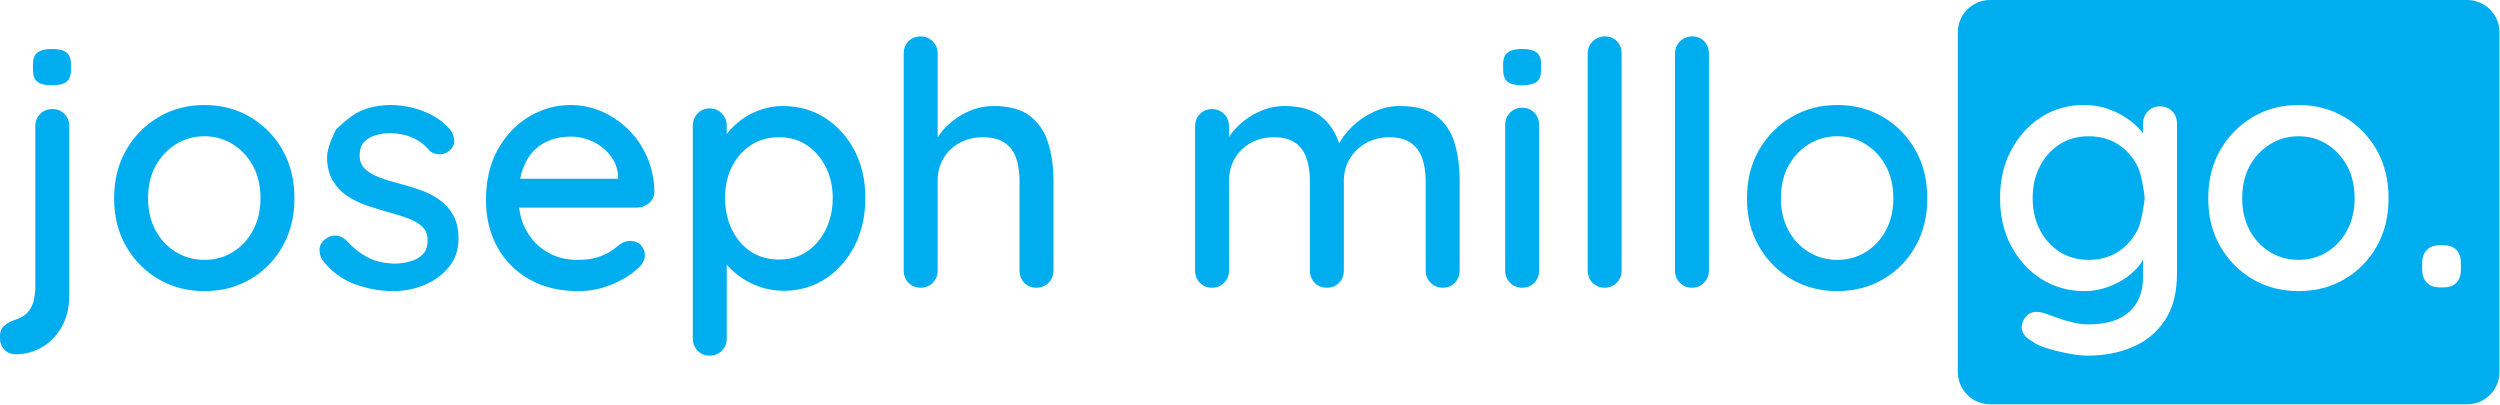
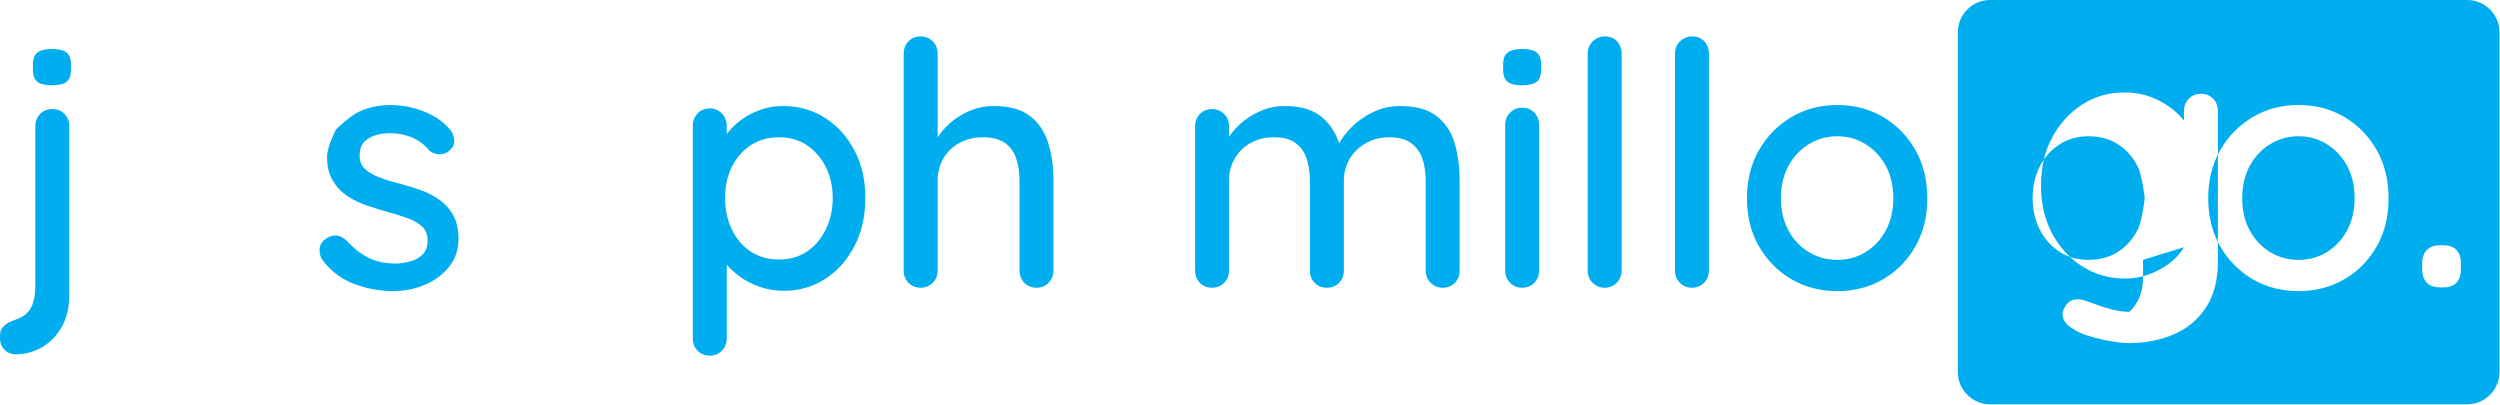
<svg xmlns="http://www.w3.org/2000/svg" width="100%" height="100%" viewBox="0 0 3334 540" xml:space="preserve" style="fill-rule:evenodd;clip-rule:evenodd;stroke-linejoin:round;stroke-miterlimit:2;">
  <g>
-     <path d="M3333.33,43.136l0,452.924c0,23.807 -19.328,43.135 -43.135,43.135l-636.108,0c-23.808,0 -43.136,-19.328 -43.136,-43.135l-0,-452.924c-0,-23.808 19.328,-43.136 43.136,-43.136l636.108,-0c23.807,-0 43.135,19.328 43.135,43.136Zm-475.389,303.364l-0,23.617c-0,19.324 -6.114,34.572 -18.343,45.744c-12.228,11.172 -30.42,16.758 -54.575,16.758c-6.945,-0 -14.342,-0.982 -22.193,-2.944c-7.85,-1.963 -14.946,-4.152 -21.286,-6.568c-6.341,-2.415 -11.021,-4.076 -14.04,-4.982c-6.643,-2.415 -12.531,-2.868 -17.664,-1.358c-5.133,1.509 -9.209,5.586 -12.228,12.228c-2.114,4.831 -2.038,9.662 0.226,14.493c2.265,4.831 6.869,9.058 13.814,12.682c3.321,2.717 9.284,5.435 17.89,8.152c8.605,2.718 18.04,5.058 28.306,7.02c10.266,1.963 19.173,2.944 26.722,2.944c21.438,0 41.139,-3.774 59.104,-11.323c17.966,-7.548 32.383,-19.399 43.253,-35.553c10.87,-16.154 16.305,-37.063 16.305,-62.728l-0,-199.732c-0,-6.642 -2.114,-12.153 -6.341,-16.531c-4.227,-4.378 -9.662,-6.567 -16.305,-6.567c-6.642,-0 -12.077,2.264 -16.304,6.793c-4.227,4.53 -6.341,9.964 -6.341,16.305l-0,12.623c-4.065,-5.167 -9.122,-10.205 -15.172,-15.114c-8.002,-6.492 -17.437,-11.851 -28.307,-16.078c-10.87,-4.227 -22.797,-6.341 -35.78,-6.341c-20.834,0 -39.629,5.36 -56.387,16.078c-16.757,10.719 -30.118,25.363 -40.082,43.932c-9.964,18.57 -14.946,39.932 -14.946,64.087c-0,24.155 4.982,45.517 14.946,64.086c9.964,18.57 23.4,33.214 40.309,43.932c16.908,10.719 36.081,16.079 57.519,16.079c10.266,-0 20.305,-1.737 30.118,-5.209c9.813,-3.472 18.494,-7.926 26.042,-13.361c7.549,-5.435 13.663,-11.398 18.343,-17.889c1.272,-1.764 2.404,-3.523 3.397,-5.275Zm-72.465,-164.792c14.795,-0 27.778,3.548 38.95,10.643c11.172,7.096 19.928,16.909 26.268,29.439c6.341,12.531 9.511,42.347 9.511,42.347c0,-0 -3.17,29.816 -9.511,42.347c-6.34,12.53 -15.096,22.343 -26.268,29.439c-11.172,7.095 -24.155,10.643 -38.95,10.643c-14.795,0 -27.779,-3.623 -38.95,-10.87c-11.172,-7.246 -19.928,-17.059 -26.269,-29.439c-6.341,-12.379 -9.511,-26.419 -9.511,-42.12c-0,-15.701 3.17,-29.741 9.511,-42.12c6.341,-12.38 15.097,-22.193 26.269,-29.439c11.171,-7.247 24.155,-10.87 38.95,-10.87Zm399.917,82.882c0,-24.457 -5.284,-45.97 -15.852,-64.54c-10.567,-18.569 -24.91,-33.213 -43.026,-43.932c-18.116,-10.718 -38.497,-16.078 -61.142,-16.078c-22.646,0 -43.027,5.36 -61.143,16.078c-18.116,10.719 -32.534,25.363 -43.253,43.932c-10.718,18.57 -16.078,40.083 -16.078,64.54c0,24.155 5.36,45.517 16.078,64.086c10.719,18.569 25.137,33.138 43.253,43.706c18.116,10.568 38.497,15.852 61.143,15.852c22.645,-0 43.026,-5.284 61.142,-15.852c18.116,-10.568 32.459,-25.137 43.026,-43.706c10.568,-18.569 15.852,-39.931 15.852,-64.086Zm-45.291,-0c0,16.003 -3.321,30.194 -9.964,42.573c-6.642,12.38 -15.625,22.042 -26.948,28.986c-11.322,6.945 -23.928,10.417 -37.817,10.417c-13.89,0 -26.571,-3.472 -38.045,-10.417c-11.473,-6.944 -20.531,-16.606 -27.174,-28.986c-6.643,-12.379 -9.964,-26.57 -9.964,-42.573c-0,-16.607 3.321,-31.024 9.964,-43.253c6.643,-12.228 15.701,-21.89 27.174,-28.986c11.474,-7.095 24.155,-10.643 38.045,-10.643c13.889,-0 26.495,3.548 37.817,10.643c11.323,7.096 20.306,16.758 26.948,28.986c6.643,12.229 9.964,26.646 9.964,43.253Zm113.68,118.662l4.982,-0c7.549,-0 13.285,-2.114 17.211,-6.341c3.925,-4.227 5.887,-10.115 5.887,-17.663l0,-8.153c0,-7.548 -1.962,-13.436 -5.887,-17.663c-3.926,-4.227 -9.662,-6.341 -17.211,-6.341l-4.982,0c-7.548,0 -13.361,2.114 -17.437,6.341c-4.076,4.227 -6.114,10.115 -6.114,17.663l-0,8.153c-0,7.548 2.038,13.436 6.114,17.663c4.076,4.227 9.889,6.341 17.437,6.341Z" style="fill:#00aeef;" />
+     <path d="M3333.33,43.136l0,452.924c0,23.807 -19.328,43.135 -43.135,43.135l-636.108,0c-23.808,0 -43.136,-19.328 -43.136,-43.135l-0,-452.924c-0,-23.808 19.328,-43.136 43.136,-43.136l636.108,-0c23.807,-0 43.135,19.328 43.135,43.136Zm-475.389,303.364l-0,23.617c-0,19.324 -6.114,34.572 -18.343,45.744c-6.945,-0 -14.342,-0.982 -22.193,-2.944c-7.85,-1.963 -14.946,-4.152 -21.286,-6.568c-6.341,-2.415 -11.021,-4.076 -14.04,-4.982c-6.643,-2.415 -12.531,-2.868 -17.664,-1.358c-5.133,1.509 -9.209,5.586 -12.228,12.228c-2.114,4.831 -2.038,9.662 0.226,14.493c2.265,4.831 6.869,9.058 13.814,12.682c3.321,2.717 9.284,5.435 17.89,8.152c8.605,2.718 18.04,5.058 28.306,7.02c10.266,1.963 19.173,2.944 26.722,2.944c21.438,0 41.139,-3.774 59.104,-11.323c17.966,-7.548 32.383,-19.399 43.253,-35.553c10.87,-16.154 16.305,-37.063 16.305,-62.728l-0,-199.732c-0,-6.642 -2.114,-12.153 -6.341,-16.531c-4.227,-4.378 -9.662,-6.567 -16.305,-6.567c-6.642,-0 -12.077,2.264 -16.304,6.793c-4.227,4.53 -6.341,9.964 -6.341,16.305l-0,12.623c-4.065,-5.167 -9.122,-10.205 -15.172,-15.114c-8.002,-6.492 -17.437,-11.851 -28.307,-16.078c-10.87,-4.227 -22.797,-6.341 -35.78,-6.341c-20.834,0 -39.629,5.36 -56.387,16.078c-16.757,10.719 -30.118,25.363 -40.082,43.932c-9.964,18.57 -14.946,39.932 -14.946,64.087c-0,24.155 4.982,45.517 14.946,64.086c9.964,18.57 23.4,33.214 40.309,43.932c16.908,10.719 36.081,16.079 57.519,16.079c10.266,-0 20.305,-1.737 30.118,-5.209c9.813,-3.472 18.494,-7.926 26.042,-13.361c7.549,-5.435 13.663,-11.398 18.343,-17.889c1.272,-1.764 2.404,-3.523 3.397,-5.275Zm-72.465,-164.792c14.795,-0 27.778,3.548 38.95,10.643c11.172,7.096 19.928,16.909 26.268,29.439c6.341,12.531 9.511,42.347 9.511,42.347c0,-0 -3.17,29.816 -9.511,42.347c-6.34,12.53 -15.096,22.343 -26.268,29.439c-11.172,7.095 -24.155,10.643 -38.95,10.643c-14.795,0 -27.779,-3.623 -38.95,-10.87c-11.172,-7.246 -19.928,-17.059 -26.269,-29.439c-6.341,-12.379 -9.511,-26.419 -9.511,-42.12c-0,-15.701 3.17,-29.741 9.511,-42.12c6.341,-12.38 15.097,-22.193 26.269,-29.439c11.171,-7.247 24.155,-10.87 38.95,-10.87Zm399.917,82.882c0,-24.457 -5.284,-45.97 -15.852,-64.54c-10.567,-18.569 -24.91,-33.213 -43.026,-43.932c-18.116,-10.718 -38.497,-16.078 -61.142,-16.078c-22.646,0 -43.027,5.36 -61.143,16.078c-18.116,10.719 -32.534,25.363 -43.253,43.932c-10.718,18.57 -16.078,40.083 -16.078,64.54c0,24.155 5.36,45.517 16.078,64.086c10.719,18.569 25.137,33.138 43.253,43.706c18.116,10.568 38.497,15.852 61.143,15.852c22.645,-0 43.026,-5.284 61.142,-15.852c18.116,-10.568 32.459,-25.137 43.026,-43.706c10.568,-18.569 15.852,-39.931 15.852,-64.086Zm-45.291,-0c0,16.003 -3.321,30.194 -9.964,42.573c-6.642,12.38 -15.625,22.042 -26.948,28.986c-11.322,6.945 -23.928,10.417 -37.817,10.417c-13.89,0 -26.571,-3.472 -38.045,-10.417c-11.473,-6.944 -20.531,-16.606 -27.174,-28.986c-6.643,-12.379 -9.964,-26.57 -9.964,-42.573c-0,-16.607 3.321,-31.024 9.964,-43.253c6.643,-12.228 15.701,-21.89 27.174,-28.986c11.474,-7.095 24.155,-10.643 38.045,-10.643c13.889,-0 26.495,3.548 37.817,10.643c11.323,7.096 20.306,16.758 26.948,28.986c6.643,12.229 9.964,26.646 9.964,43.253Zm113.68,118.662l4.982,-0c7.549,-0 13.285,-2.114 17.211,-6.341c3.925,-4.227 5.887,-10.115 5.887,-17.663l0,-8.153c0,-7.548 -1.962,-13.436 -5.887,-17.663c-3.926,-4.227 -9.662,-6.341 -17.211,-6.341l-4.982,0c-7.548,0 -13.361,2.114 -17.437,6.341c-4.076,4.227 -6.114,10.115 -6.114,17.663l-0,8.153c-0,7.548 2.038,13.436 6.114,17.663c4.076,4.227 9.889,6.341 17.437,6.341Z" style="fill:#00aeef;" />
    <path d="M92.393,393.668c0,16.305 -3.321,30.345 -9.964,42.121c-6.642,11.775 -15.399,20.834 -26.268,27.174c-10.87,6.341 -22.495,9.511 -34.874,9.511c-6.341,0 -11.474,-2.038 -15.399,-6.114c-3.925,-4.076 -5.888,-8.983 -5.888,-14.719l0,-4.077c0,-5.434 1.887,-9.813 5.661,-13.134c3.775,-3.321 8.379,-5.888 13.814,-7.699c6.945,-2.114 12.455,-5.209 16.531,-9.285c4.076,-4.076 6.945,-9.209 8.605,-15.399c1.661,-6.189 2.491,-12.908 2.491,-20.154l0,-213.772c0,-6.341 2.114,-11.701 6.341,-16.079c4.227,-4.378 9.662,-6.567 16.305,-6.567c6.642,0 12.077,2.189 16.304,6.567c4.228,4.378 6.341,9.738 6.341,16.079l0,225.547Zm-23.551,-279.896c-8.756,-0 -15.097,-1.586 -19.022,-4.756c-3.925,-3.17 -5.888,-8.53 -5.888,-16.078l0,-7.247c0,-7.548 2.114,-12.832 6.341,-15.851c4.227,-3.02 10.568,-4.53 19.022,-4.53c9.058,0 15.55,1.586 19.475,4.756c3.925,3.17 5.888,8.379 5.888,15.625l-0,7.247c-0,7.85 -2.038,13.285 -6.115,16.305c-4.076,3.019 -10.643,4.529 -19.701,4.529Z" style="fill:#00aeef;fill-rule:nonzero;" />
-     <path d="M392.671,264.59c-0,24.155 -5.284,45.517 -15.852,64.086c-10.568,18.569 -24.91,33.138 -43.026,43.706c-18.116,10.568 -38.497,15.852 -61.143,15.852c-22.645,-0 -43.026,-5.284 -61.142,-15.852c-18.116,-10.568 -32.534,-25.137 -43.253,-43.706c-10.719,-18.569 -16.078,-39.931 -16.078,-64.086c-0,-24.457 5.359,-45.97 16.078,-64.54c10.719,-18.569 25.137,-33.213 43.253,-43.932c18.116,-10.718 38.497,-16.078 61.142,-16.078c22.646,0 43.027,5.36 61.143,16.078c18.116,10.719 32.458,25.363 43.026,43.932c10.568,18.57 15.852,40.083 15.852,64.54Zm-45.291,-0c0,-16.607 -3.321,-31.024 -9.964,-43.253c-6.643,-12.228 -15.625,-21.89 -26.948,-28.986c-11.323,-7.095 -23.928,-10.643 -37.818,-10.643c-13.889,-0 -26.57,3.548 -38.044,10.643c-11.474,7.096 -20.532,16.758 -27.174,28.986c-6.643,12.229 -9.964,26.646 -9.964,43.253c-0,16.003 3.321,30.194 9.964,42.573c6.642,12.38 15.7,22.042 27.174,28.986c11.474,6.945 24.155,10.417 38.044,10.417c13.89,0 26.495,-3.472 37.818,-10.417c11.323,-6.944 20.305,-16.606 26.948,-28.986c6.643,-12.379 9.964,-26.57 9.964,-42.573Z" style="fill:#00aeef;fill-rule:nonzero;" />
    <path d="M429.809,346.566c-2.717,-4.227 -3.925,-9.134 -3.623,-14.719c0.302,-5.586 3.472,-10.342 9.511,-14.267c4.227,-2.717 8.681,-3.85 13.361,-3.397c4.68,0.453 9.133,2.793 13.361,7.02c8.454,9.36 17.889,16.758 28.306,22.193c10.417,5.435 23.023,8.152 37.818,8.152c6.039,-0.302 12.229,-1.283 18.569,-2.944c6.341,-1.66 11.776,-4.68 16.305,-9.058c4.529,-4.378 6.794,-10.794 6.794,-19.249c-0,-7.548 -2.416,-13.587 -7.247,-18.116c-4.831,-4.529 -11.172,-8.228 -19.022,-11.096c-7.85,-2.868 -16.305,-5.51 -25.363,-7.926c-9.662,-2.717 -19.399,-5.737 -29.212,-9.058c-9.813,-3.321 -18.645,-7.624 -26.495,-12.908c-7.851,-5.284 -14.267,-12.153 -19.249,-20.607c-4.982,-8.455 -7.473,-18.871 -7.473,-31.251c-0,-14.191 12.002,-36.685 12.002,-36.685c0,-0 18.418,-18.268 31.251,-24.005c12.832,-5.736 26.797,-8.605 41.894,-8.605c8.756,0 17.965,1.133 27.627,3.397c9.662,2.265 19.022,5.812 28.08,10.643c9.058,4.831 16.909,11.172 23.551,19.022c3.02,3.926 4.756,8.606 5.209,14.041c0.453,5.435 -2.038,10.266 -7.473,14.493c-3.623,3.019 -8.001,4.378 -13.134,4.076c-5.133,-0.302 -9.361,-1.963 -12.682,-4.982c-5.737,-7.247 -13.134,-12.908 -22.192,-16.984c-9.058,-4.076 -19.324,-6.114 -30.798,-6.114c-5.737,-0 -11.7,0.83 -17.89,2.491c-6.19,1.66 -11.398,4.604 -15.625,8.831c-4.227,4.227 -6.341,10.417 -6.341,18.569c0,7.549 2.491,13.588 7.473,18.117c4.982,4.529 11.549,8.303 19.702,11.322c8.152,3.02 17.059,5.737 26.721,8.153c9.36,2.415 18.645,5.284 27.854,8.605c9.209,3.321 17.512,7.624 24.91,12.908c7.397,5.284 13.436,12.077 18.116,20.381c4.68,8.303 7.02,18.795 7.02,31.477c0,14.795 -4.302,27.401 -12.908,37.818c-8.605,10.416 -19.475,18.342 -32.609,23.777c-13.134,5.435 -26.948,8.153 -41.441,8.153c-17.211,-0 -34.346,-3.095 -51.405,-9.285c-17.06,-6.19 -31.477,-16.984 -43.253,-32.383Z" style="fill:#00aeef;fill-rule:nonzero;" />
-     <path d="M771.302,388.234c-25.061,-0 -46.801,-5.209 -65.219,-15.626c-18.418,-10.417 -32.685,-24.759 -42.8,-43.026c-10.115,-18.267 -15.172,-39.176 -15.172,-62.728c-0,-26.57 5.359,-49.291 16.078,-68.162c10.719,-18.871 24.683,-33.364 41.894,-43.479c17.21,-10.115 35.478,-15.173 54.802,-15.173c14.795,0 28.835,2.944 42.12,8.832c13.285,5.888 25.136,14.04 35.553,24.457c10.417,10.417 18.645,22.645 24.684,36.685c6.039,14.041 9.209,29.364 9.511,45.971c-0.302,6.038 -2.718,11.02 -7.247,14.946c-4.529,3.925 -9.813,5.887 -15.851,5.887l-176.181,0l-10.87,-38.497l170.293,0l-8.605,8.153l-0,-11.323c-0.604,-10.568 -4.076,-19.853 -10.417,-27.854c-6.341,-8.001 -14.191,-14.191 -23.551,-18.569c-9.36,-4.378 -19.173,-6.567 -29.439,-6.567c-9.058,-0 -17.739,1.434 -26.042,4.302c-8.304,2.869 -15.701,7.473 -22.193,13.814c-6.492,6.341 -11.625,14.719 -15.399,25.136c-3.774,10.417 -5.661,23.325 -5.661,38.724c-0,16.607 3.472,31.1 10.417,43.479c6.944,12.38 16.304,21.966 28.08,28.76c11.776,6.793 24.759,10.19 38.95,10.19c11.172,0 20.381,-1.132 27.627,-3.397c7.247,-2.264 13.286,-5.057 18.117,-8.379c4.831,-3.321 9.058,-6.491 12.681,-9.511c4.529,-2.717 9.058,-4.076 13.587,-4.076c5.435,0 9.964,1.887 13.588,5.662c3.623,3.774 5.434,8.227 5.434,13.36c0,6.643 -3.321,12.682 -9.963,18.117c-8.153,7.85 -19.4,14.795 -33.742,20.833c-14.342,6.039 -29.364,9.059 -45.064,9.059Z" style="fill:#00aeef;fill-rule:nonzero;" />
    <path d="M1043.95,141.399c21.136,-0 39.931,5.284 56.387,15.852c16.456,10.568 29.514,24.985 39.176,43.252c9.662,18.268 14.493,39.479 14.493,63.634c0,24.155 -4.831,45.517 -14.493,64.086c-9.662,18.57 -22.645,33.138 -38.95,43.706c-16.304,10.568 -34.723,15.852 -55.254,15.852c-11.474,-0 -22.344,-1.812 -32.61,-5.435c-10.266,-3.623 -19.324,-8.379 -27.174,-14.267c-7.851,-5.888 -14.267,-12.153 -19.249,-18.795c-4.982,-6.643 -8.077,-12.833 -9.284,-18.57l12.228,-5.887l0,126.361c0,6.642 -2.189,12.153 -6.567,16.531c-4.378,4.378 -9.737,6.567 -16.078,6.567c-6.643,0 -12.078,-2.189 -16.305,-6.567c-4.227,-4.378 -6.341,-9.889 -6.341,-16.531l0,-283.52c0,-6.341 2.114,-11.776 6.341,-16.305c4.227,-4.529 9.662,-6.794 16.305,-6.794c6.341,0 11.7,2.265 16.078,6.794c4.378,4.529 6.567,9.964 6.567,16.305l0,31.25l-7.246,-4.076c0.905,-5.737 3.774,-11.7 8.605,-17.89c4.831,-6.19 10.945,-12.002 18.343,-17.437c7.397,-5.435 15.851,-9.813 25.363,-13.134c9.511,-3.321 19.399,-4.982 29.665,-4.982Zm-4.982,41.667c-14.493,0 -27.099,3.548 -37.818,10.644c-10.719,7.095 -19.097,16.682 -25.136,28.759c-6.039,12.078 -9.058,25.967 -9.058,41.668c-0,15.399 3.019,29.363 9.058,41.894c6.039,12.53 14.417,22.343 25.136,29.439c10.719,7.095 23.325,10.643 37.818,10.643c14.191,0 26.571,-3.548 37.138,-10.643c10.568,-7.096 18.947,-16.909 25.137,-29.439c6.189,-12.531 9.284,-26.495 9.284,-41.894c0,-15.399 -3.095,-29.213 -9.284,-41.441c-6.19,-12.229 -14.569,-21.891 -25.137,-28.986c-10.567,-7.096 -22.947,-10.644 -37.138,-10.644Z" style="fill:#00aeef;fill-rule:nonzero;" />
    <path d="M1325.21,141.399c20.833,-0 36.987,4.454 48.461,13.361c11.473,8.907 19.55,20.909 24.23,36.006c4.68,15.097 7.02,31.703 7.02,49.82l0,120.02c0,6.643 -2.189,12.153 -6.567,16.531c-4.378,4.378 -9.737,6.568 -16.078,6.568c-6.643,-0 -12.078,-2.19 -16.305,-6.568c-4.227,-4.378 -6.34,-9.888 -6.34,-16.531l-0,-120.02c-0,-10.568 -1.435,-20.23 -4.303,-28.986c-2.869,-8.757 -7.85,-15.701 -14.946,-20.834c-7.096,-5.133 -16.984,-7.7 -29.665,-7.7c-11.776,0 -22.268,2.567 -31.478,7.7c-9.209,5.133 -16.304,12.077 -21.286,20.834c-4.982,8.756 -7.473,18.418 -7.473,28.986l-0,120.02c-0,6.643 -2.189,12.153 -6.567,16.531c-4.378,4.378 -9.738,6.568 -16.079,6.568c-6.642,-0 -12.077,-2.19 -16.304,-6.568c-4.227,-4.378 -6.341,-9.888 -6.341,-16.531l0,-288.955c0,-6.642 2.114,-12.153 6.341,-16.531c4.227,-4.378 9.662,-6.567 16.304,-6.567c6.341,-0 11.701,2.189 16.079,6.567c4.378,4.378 6.567,9.889 6.567,16.531l-0,123.644l-8.153,4.529c2.114,-6.643 5.662,-13.436 10.644,-20.381c4.982,-6.944 11.172,-13.285 18.569,-19.022c7.398,-5.737 15.625,-10.341 24.683,-13.814c9.059,-3.472 18.721,-5.208 28.987,-5.208Z" style="fill:#00aeef;fill-rule:nonzero;" />
    <path d="M1713.35,141.399c22.344,-0 39.554,5.51 51.632,16.531c12.077,11.021 20.079,25.891 24.004,44.611l-7.247,-2.264l3.171,-7.247c3.925,-7.85 9.888,-15.776 17.89,-23.777c8.001,-8.002 17.588,-14.644 28.759,-19.928c11.172,-5.284 23.099,-7.926 35.78,-7.926c20.834,-0 36.987,4.454 48.461,13.361c11.474,8.907 19.475,20.833 24.004,35.779c4.529,14.946 6.794,31.628 6.794,50.047l-0,120.02c-0,6.643 -2.114,12.153 -6.341,16.531c-4.227,4.378 -9.662,6.568 -16.305,6.568c-6.34,-0 -11.7,-2.19 -16.078,-6.568c-4.378,-4.378 -6.567,-9.888 -6.567,-16.531l-0,-119.567c-0,-10.568 -1.434,-20.23 -4.303,-28.986c-2.868,-8.757 -7.85,-15.777 -14.946,-21.061c-7.095,-5.284 -16.833,-7.926 -29.212,-7.926c-11.776,0 -22.268,2.642 -31.477,7.926c-9.209,5.284 -16.38,12.304 -21.513,21.061c-5.133,8.756 -7.7,18.418 -7.7,28.986l0,119.567c0,6.643 -2.113,12.153 -6.34,16.531c-4.228,4.378 -9.662,6.568 -16.305,6.568c-6.643,-0 -12.078,-2.19 -16.305,-6.568c-4.227,-4.378 -6.34,-9.888 -6.34,-16.531l-0,-120.02c-0,-10.568 -1.435,-20.23 -4.303,-28.986c-2.869,-8.757 -7.775,-15.701 -14.72,-20.834c-6.944,-5.133 -16.606,-7.7 -28.986,-7.7c-11.775,0 -22.192,2.567 -31.25,7.7c-9.058,5.133 -16.079,12.077 -21.061,20.834c-4.982,8.756 -7.472,18.418 -7.472,28.986l-0,120.02c-0,6.643 -2.19,12.153 -6.568,16.531c-4.378,4.378 -9.737,6.568 -16.078,6.568c-6.643,-0 -12.077,-2.19 -16.305,-6.568c-4.227,-4.378 -6.34,-9.888 -6.34,-16.531l-0,-192.033c-0,-6.642 2.113,-12.153 6.34,-16.531c4.228,-4.378 9.662,-6.567 16.305,-6.567c6.341,0 11.7,2.189 16.078,6.567c4.378,4.378 6.568,9.889 6.568,16.531l-0,26.722l-8.606,4.982c2.114,-6.643 5.586,-13.436 10.417,-20.381c4.831,-6.944 10.945,-13.285 18.343,-19.022c7.397,-5.737 15.625,-10.417 24.683,-14.04c9.059,-3.623 18.872,-5.435 29.439,-5.435Z" style="fill:#00aeef;fill-rule:nonzero;" />
    <path d="M2052.58,360.606c0,6.643 -2.113,12.153 -6.341,16.531c-4.227,4.378 -9.662,6.568 -16.304,6.568c-6.341,-0 -11.7,-2.19 -16.078,-6.568c-4.379,-4.378 -6.568,-9.888 -6.568,-16.531l0,-193.844c0,-6.643 2.189,-12.153 6.568,-16.531c4.378,-4.378 9.737,-6.567 16.078,-6.567c6.642,-0 12.077,2.189 16.304,6.567c4.228,4.378 6.341,9.888 6.341,16.531l0,193.844Zm-23.098,-246.834c-8.756,-0 -15.097,-1.586 -19.022,-4.756c-3.925,-3.17 -5.888,-8.53 -5.888,-16.078l-0,-7.247c-0,-7.548 2.113,-12.832 6.341,-15.851c4.227,-3.02 10.567,-4.53 19.022,-4.53c9.058,0 15.55,1.586 19.475,4.756c3.925,3.17 5.888,8.379 5.888,15.625l-0,7.247c-0,7.85 -2.039,13.285 -6.115,16.305c-4.076,3.019 -10.643,4.529 -19.701,4.529Z" style="fill:#00aeef;fill-rule:nonzero;" />
    <path d="M2162.63,360.606c-0,6.643 -2.189,12.153 -6.567,16.531c-4.379,4.378 -9.738,6.568 -16.079,6.568c-6.34,-0 -11.7,-2.19 -16.078,-6.568c-4.378,-4.378 -6.567,-9.888 -6.567,-16.531l-0,-288.955c-0,-6.642 2.264,-12.153 6.794,-16.531c4.529,-4.378 9.963,-6.567 16.304,-6.567c6.643,-0 12.002,2.189 16.078,6.567c4.077,4.378 6.115,9.889 6.115,16.531l-0,288.955Z" style="fill:#00aeef;fill-rule:nonzero;" />
    <path d="M2279.03,360.606c-0,6.643 -2.189,12.153 -6.567,16.531c-4.378,4.378 -9.738,6.568 -16.078,6.568c-6.341,-0 -11.701,-2.19 -16.079,-6.568c-4.378,-4.378 -6.567,-9.888 -6.567,-16.531l0,-288.955c0,-6.642 2.265,-12.153 6.794,-16.531c4.529,-4.378 9.964,-6.567 16.304,-6.567c6.643,-0 12.002,2.189 16.079,6.567c4.076,4.378 6.114,9.889 6.114,16.531l-0,288.955Z" style="fill:#00aeef;fill-rule:nonzero;" />
    <path d="M2570.25,264.59c0,24.155 -5.283,45.517 -15.851,64.086c-10.568,18.569 -24.91,33.138 -43.027,43.706c-18.116,10.568 -38.497,15.852 -61.142,15.852c-22.645,-0 -43.026,-5.284 -61.143,-15.852c-18.116,-10.568 -32.533,-25.137 -43.252,-43.706c-10.719,-18.569 -16.078,-39.931 -16.078,-64.086c-0,-24.457 5.359,-45.97 16.078,-64.54c10.719,-18.569 25.136,-33.213 43.252,-43.932c18.117,-10.718 38.498,-16.078 61.143,-16.078c22.645,0 43.026,5.36 61.142,16.078c18.117,10.719 32.459,25.363 43.027,43.932c10.568,18.57 15.851,40.083 15.851,64.54Zm-45.29,-0c-0,-16.607 -3.322,-31.024 -9.964,-43.253c-6.643,-12.228 -15.626,-21.89 -26.948,-28.986c-11.323,-7.095 -23.929,-10.643 -37.818,-10.643c-13.889,-0 -26.571,3.548 -38.044,10.643c-11.474,7.096 -20.532,16.758 -27.175,28.986c-6.642,12.229 -9.964,26.646 -9.964,43.253c0,16.003 3.322,30.194 9.964,42.573c6.643,12.38 15.701,22.042 27.175,28.986c11.473,6.945 24.155,10.417 38.044,10.417c13.889,0 26.495,-3.472 37.818,-10.417c11.322,-6.944 20.305,-16.606 26.948,-28.986c6.642,-12.379 9.964,-26.57 9.964,-42.573Z" style="fill:#00aeef;fill-rule:nonzero;" />
  </g>
</svg>